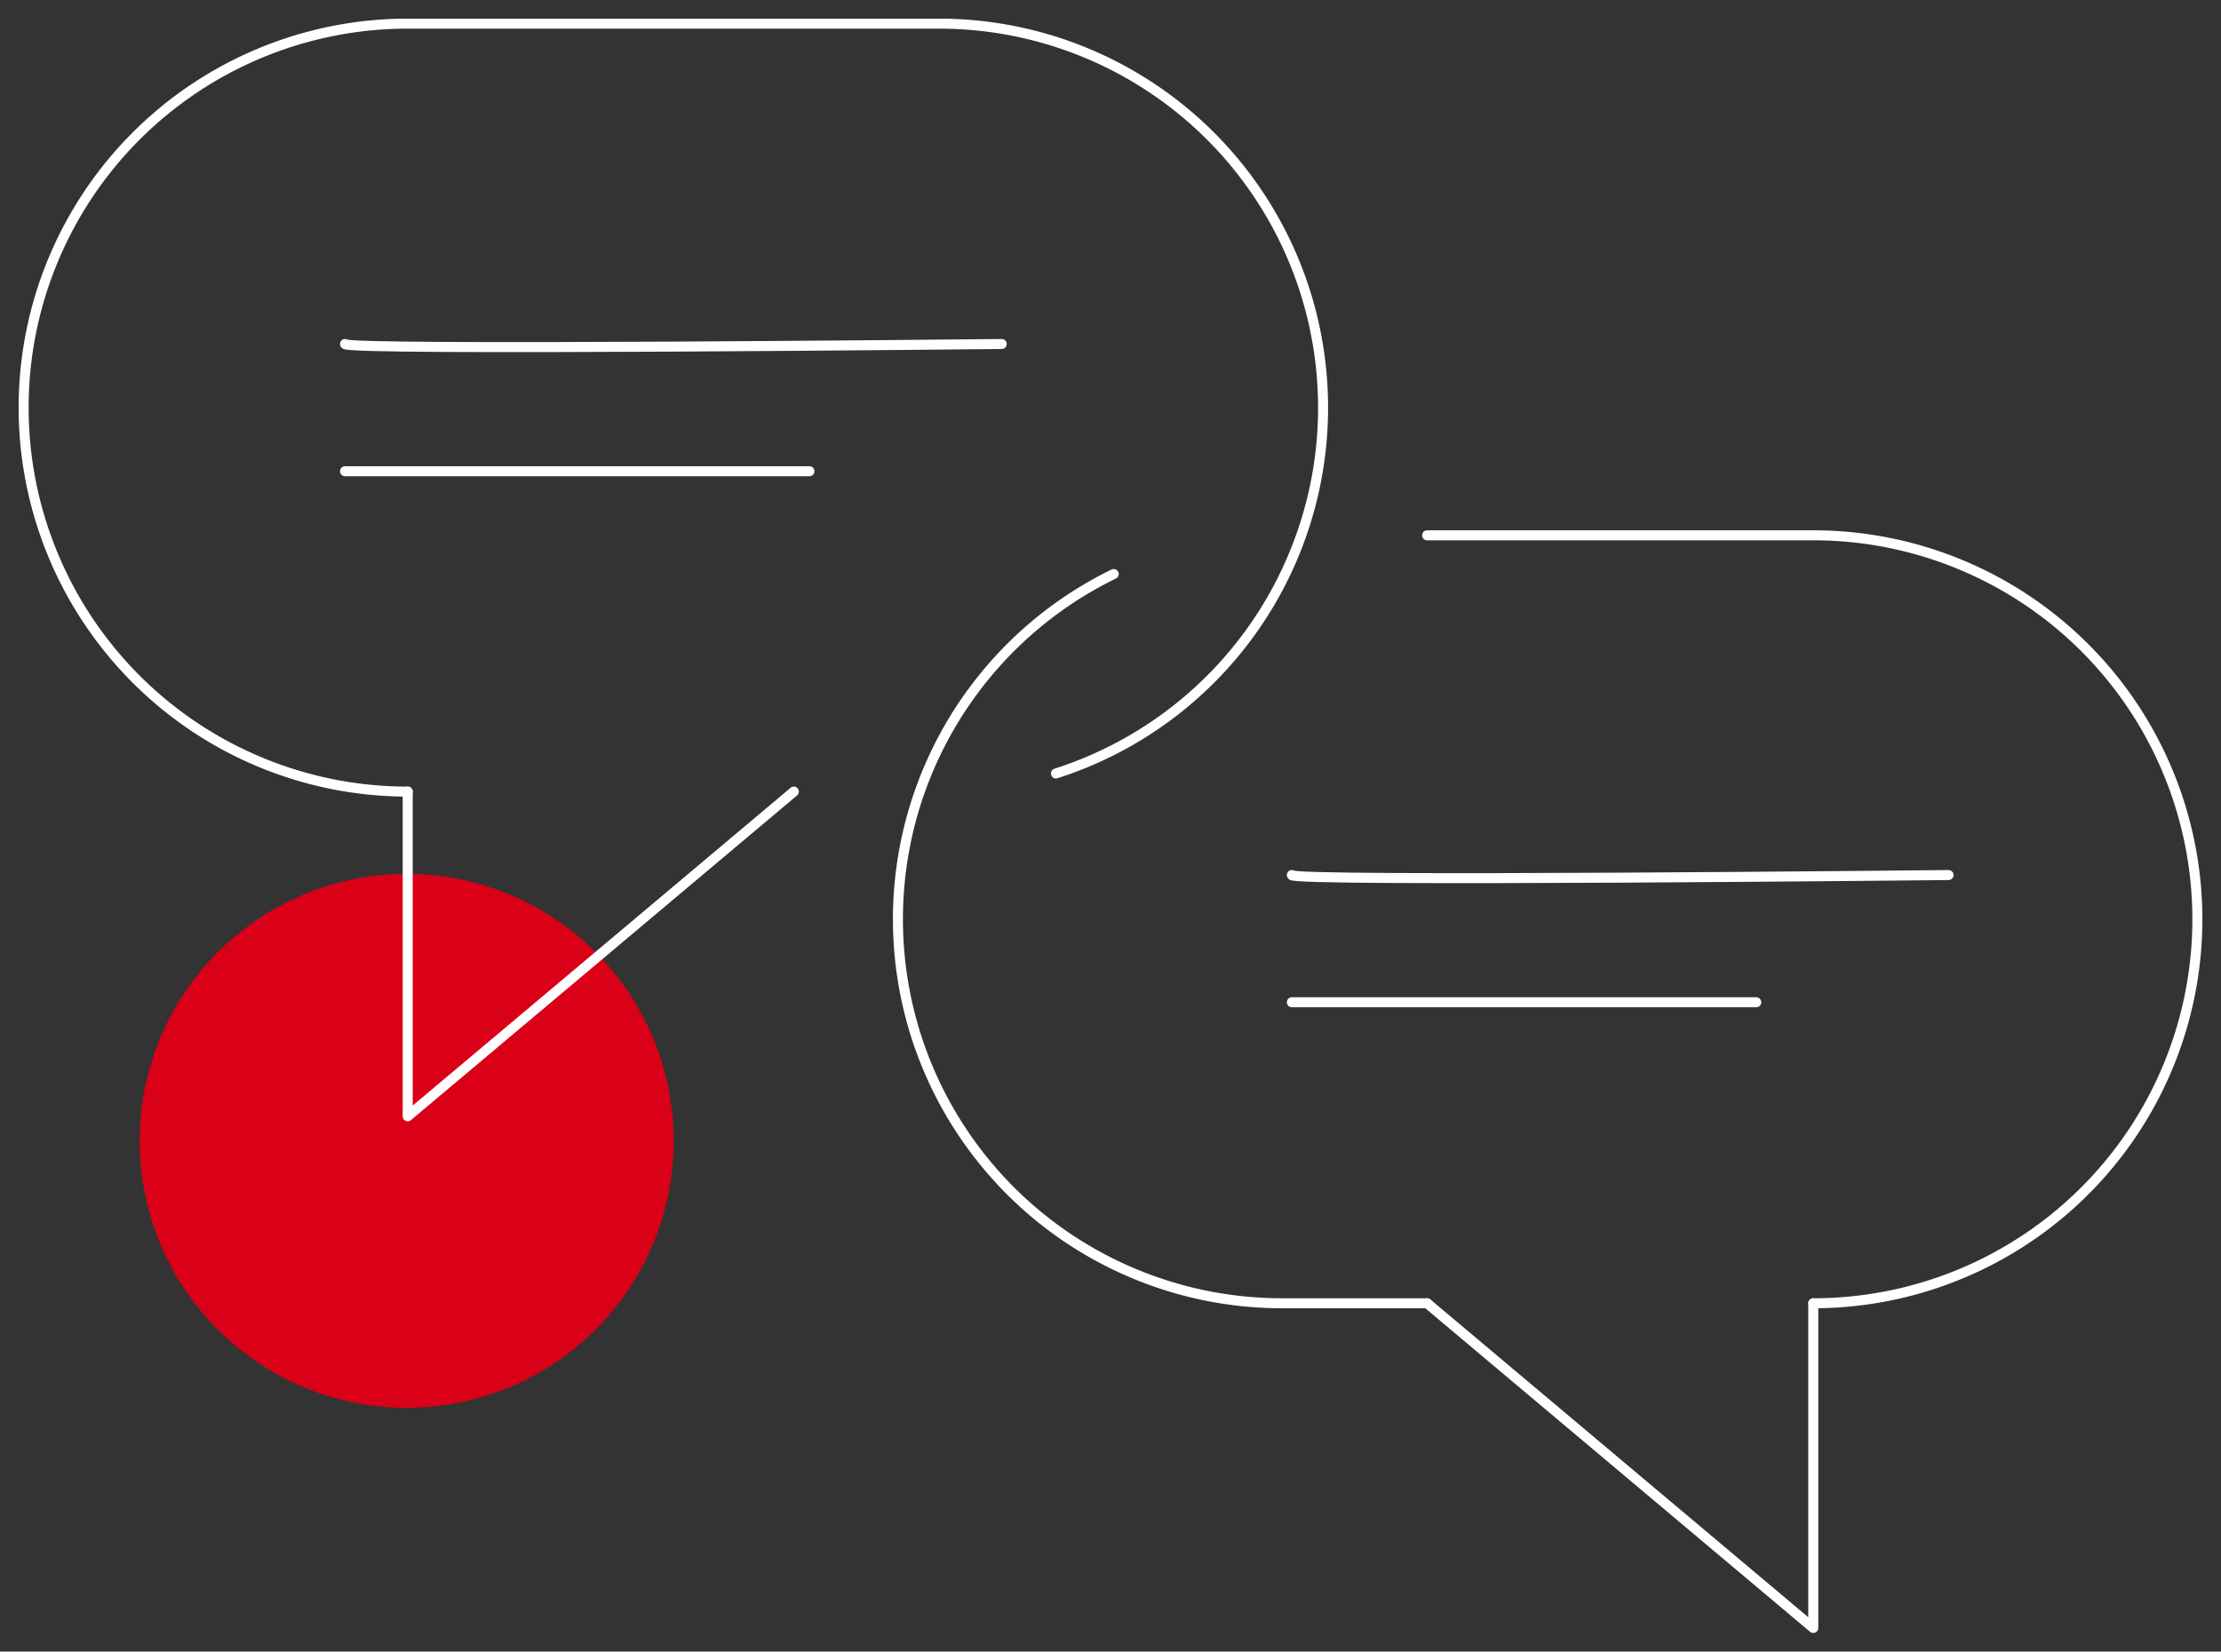
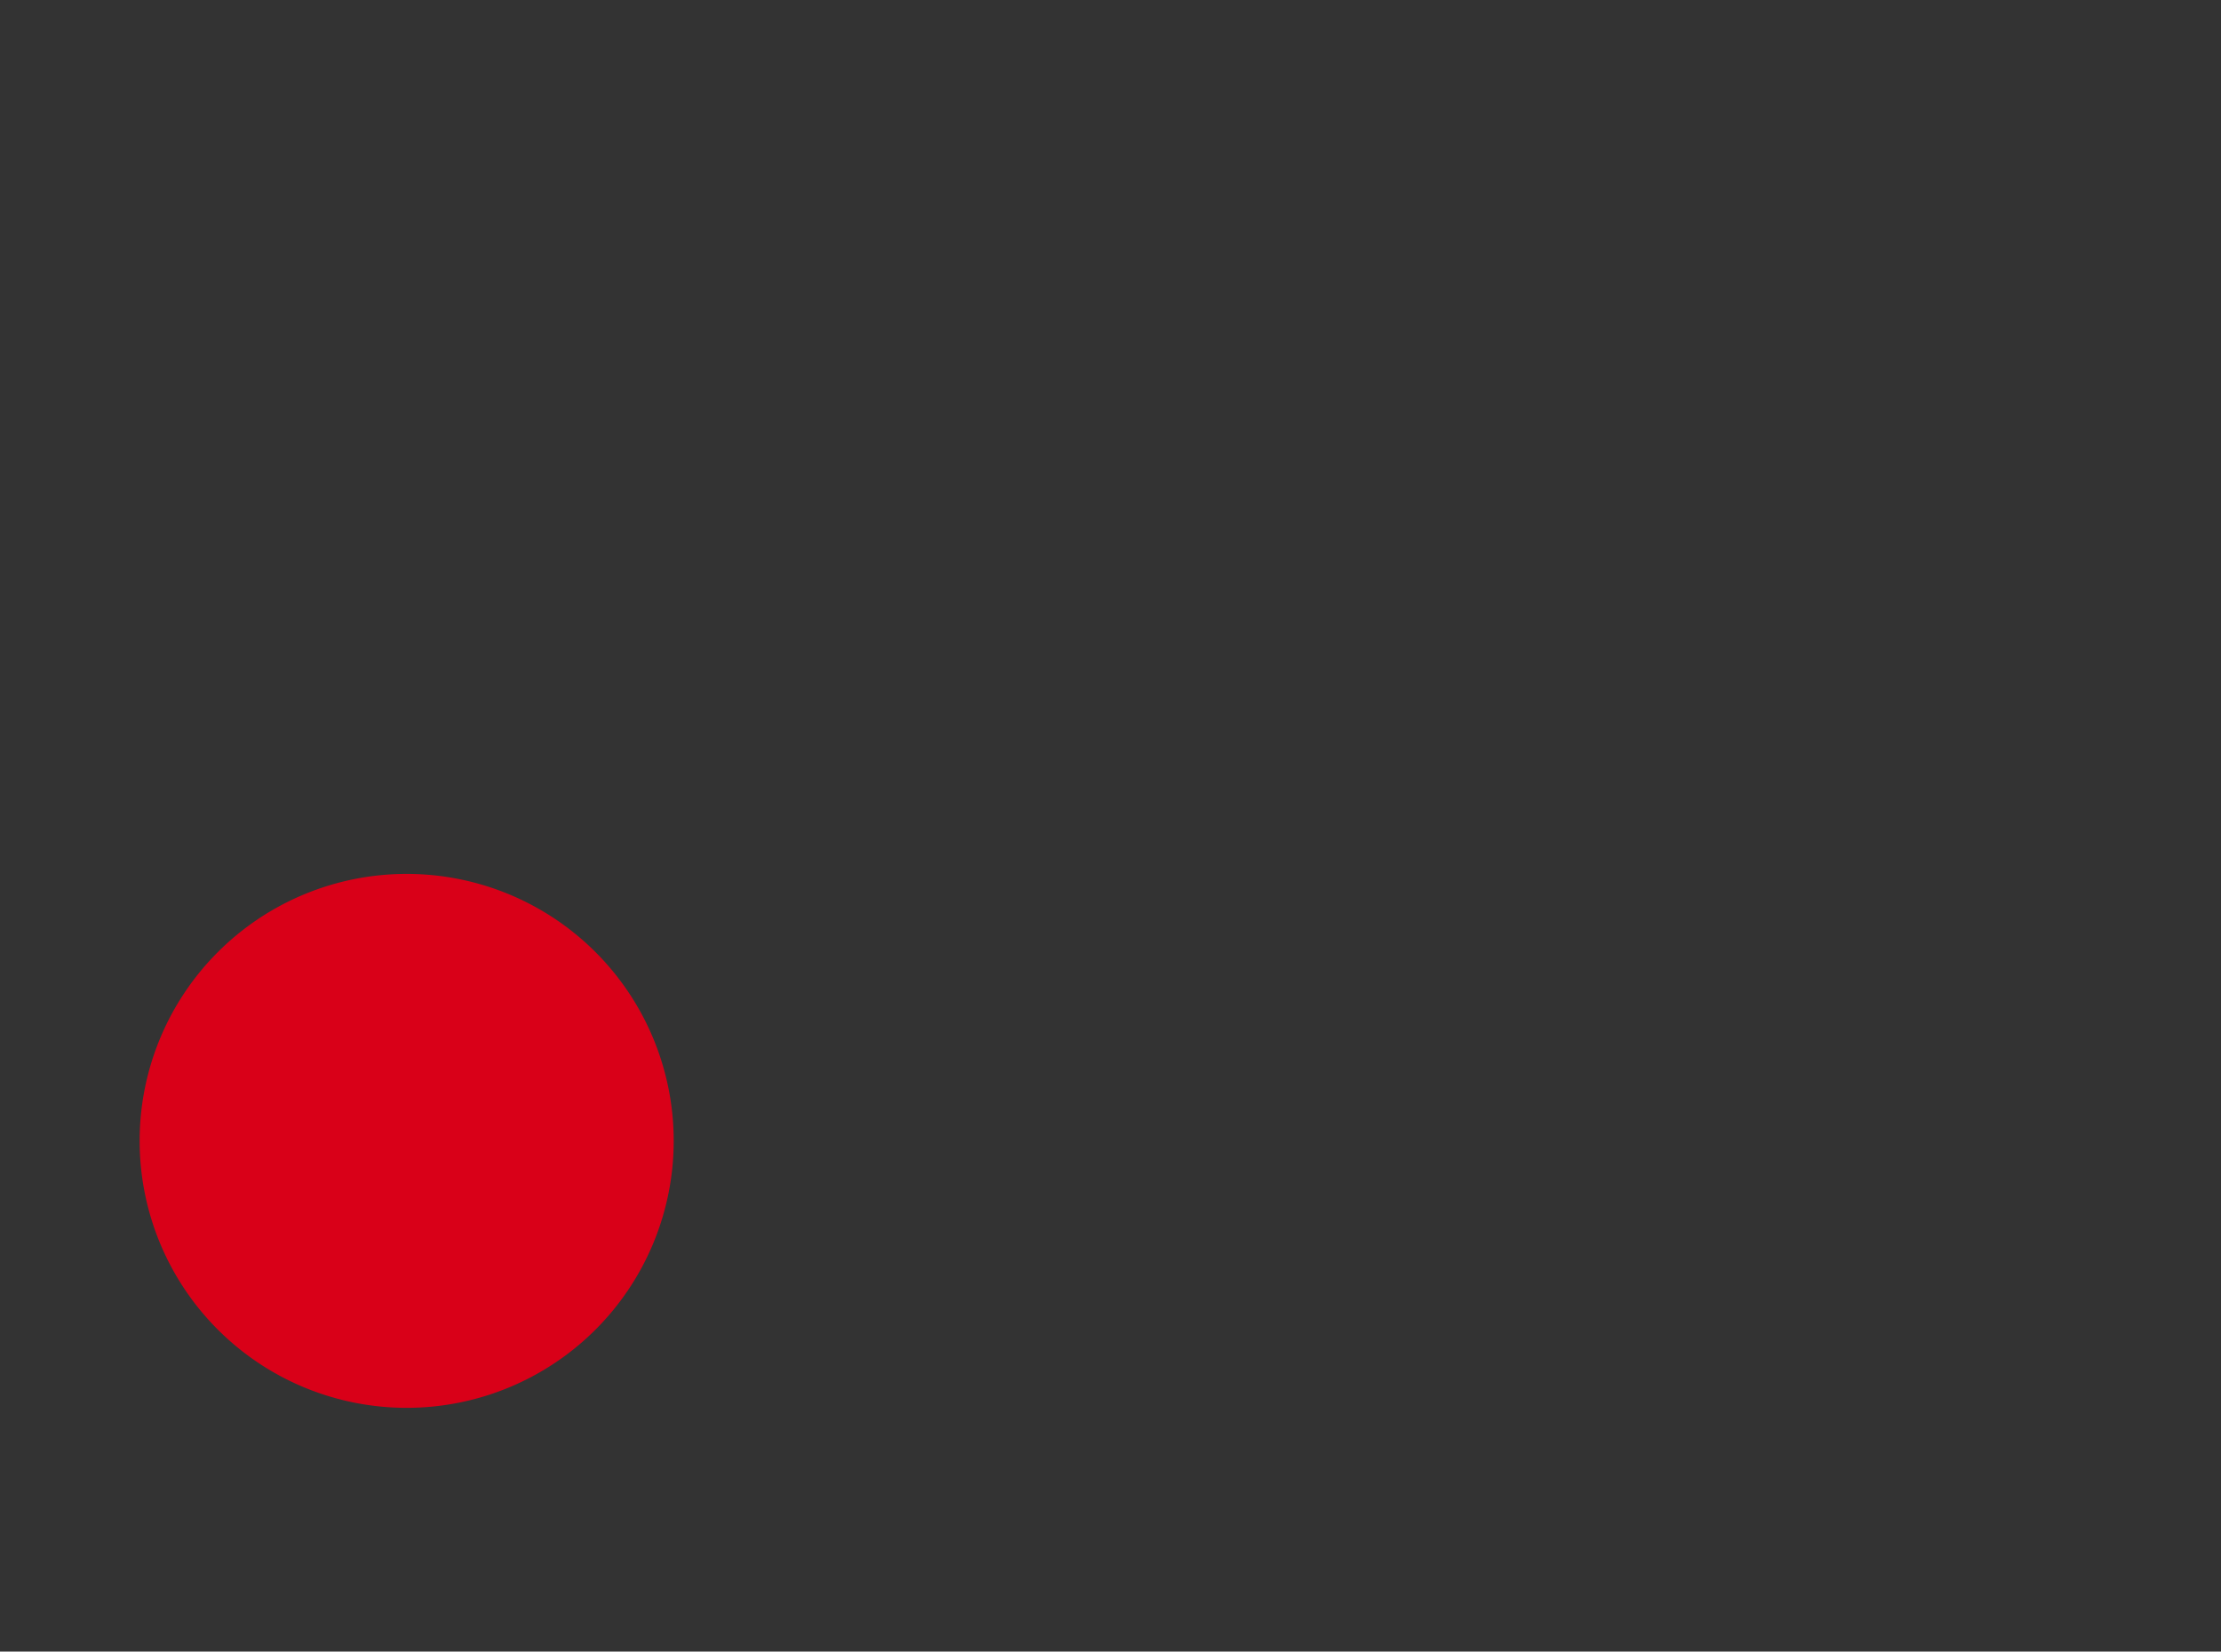
<svg xmlns="http://www.w3.org/2000/svg" width="443.925" height="330.199" viewBox="0 0 443.925 330.199">
  <rect x="0" y="0" width="443.925" height="330.199" fill="#333333" stroke="none" />
  <defs>
    <clipPath id="clip-path">
-       <rect id="Rectangle_90" data-name="Rectangle 90" width="443.925" height="330.199" fill="none" stroke="#fff" stroke-width="2" />
-     </clipPath>
+       </clipPath>
  </defs>
  <g id="Group_1238" data-name="Group 1238" transform="translate(-354.075 -56.901)">
    <g id="Group_772" data-name="Group 772" transform="translate(381.984 231.618)">
      <g id="Group_775" data-name="Group 775" transform="translate(0 0)">
        <path id="Path_183" data-name="Path 183" d="M106.747,53.373A53.373,53.373,0,1,1,53.373,0a53.374,53.374,0,0,1,53.374,53.374" transform="translate(0 0.001)" fill="#d90018" />
      </g>
    </g>
    <g id="Group_783" data-name="Group 783" transform="translate(354.075 56.901)">
      <g id="Group_773" data-name="Group 773" clip-path="url(#clip-path)">
        <path id="Path_186" data-name="Path 186" d="M78.268,155.037a76.768,76.768,0,0,1,0-153.537H184.458a76.781,76.781,0,0,1,23.381,149.912" transform="translate(3.224 3.224)" fill="none" stroke="#fff" stroke-linecap="round" stroke-linejoin="round" stroke-width="2" />
-         <path id="Path_187" data-name="Path 187" d="M25.876,50.252v64.917L103.06,50.252" transform="translate(55.616 108.008)" fill="none" stroke="#fff" stroke-linecap="round" stroke-linejoin="round" stroke-width="2" />
+         <path id="Path_187" data-name="Path 187" d="M25.876,50.252v64.917" transform="translate(55.616 108.008)" fill="none" stroke="#fff" stroke-linecap="round" stroke-linejoin="round" stroke-width="2" />
        <path id="Path_188" data-name="Path 188" d="M100.118,36.441a76.779,76.779,0,0,0,33.638,145.792h29.005" transform="translate(122.487 78.324)" fill="none" stroke="#fff" stroke-linecap="round" stroke-linejoin="round" stroke-width="2" />
        <path id="Path_189" data-name="Path 189" d="M167.758,187.519a76.768,76.768,0,0,0,0-153.537H90.574" transform="translate(194.674 73.039)" fill="none" stroke="#fff" stroke-linecap="round" stroke-linejoin="round" stroke-width="2" />
        <path id="Path_190" data-name="Path 190" d="M167.758,82.734v64.917L90.574,82.734" transform="translate(194.674 177.824)" fill="none" stroke="#fff" stroke-linecap="round" stroke-linejoin="round" stroke-width="2" />
        <line id="Line_129" data-name="Line 129" x2="92.827" transform="translate(258.212 200.377)" fill="none" stroke="#fff" stroke-linecap="round" stroke-linejoin="round" stroke-width="2" />
        <path id="Path_191" data-name="Path 191" d="M81.991,55.55c-.7,1.4,131.258,0,131.258,0" transform="translate(176.22 119.396)" fill="none" stroke="#fff" stroke-linecap="round" stroke-linejoin="round" stroke-width="2" />
-         <line id="Line_130" data-name="Line 130" x2="92.827" transform="translate(68.959 94.208)" fill="none" stroke="#fff" stroke-linecap="round" stroke-linejoin="round" stroke-width="2" />
        <path id="Path_192" data-name="Path 192" d="M21.9,21.838c-.7,1.4,131.258,0,131.258,0" transform="translate(47.06 46.937)" fill="none" stroke="#fff" stroke-linecap="round" stroke-linejoin="round" stroke-width="2" />
      </g>
    </g>
  </g>
</svg>